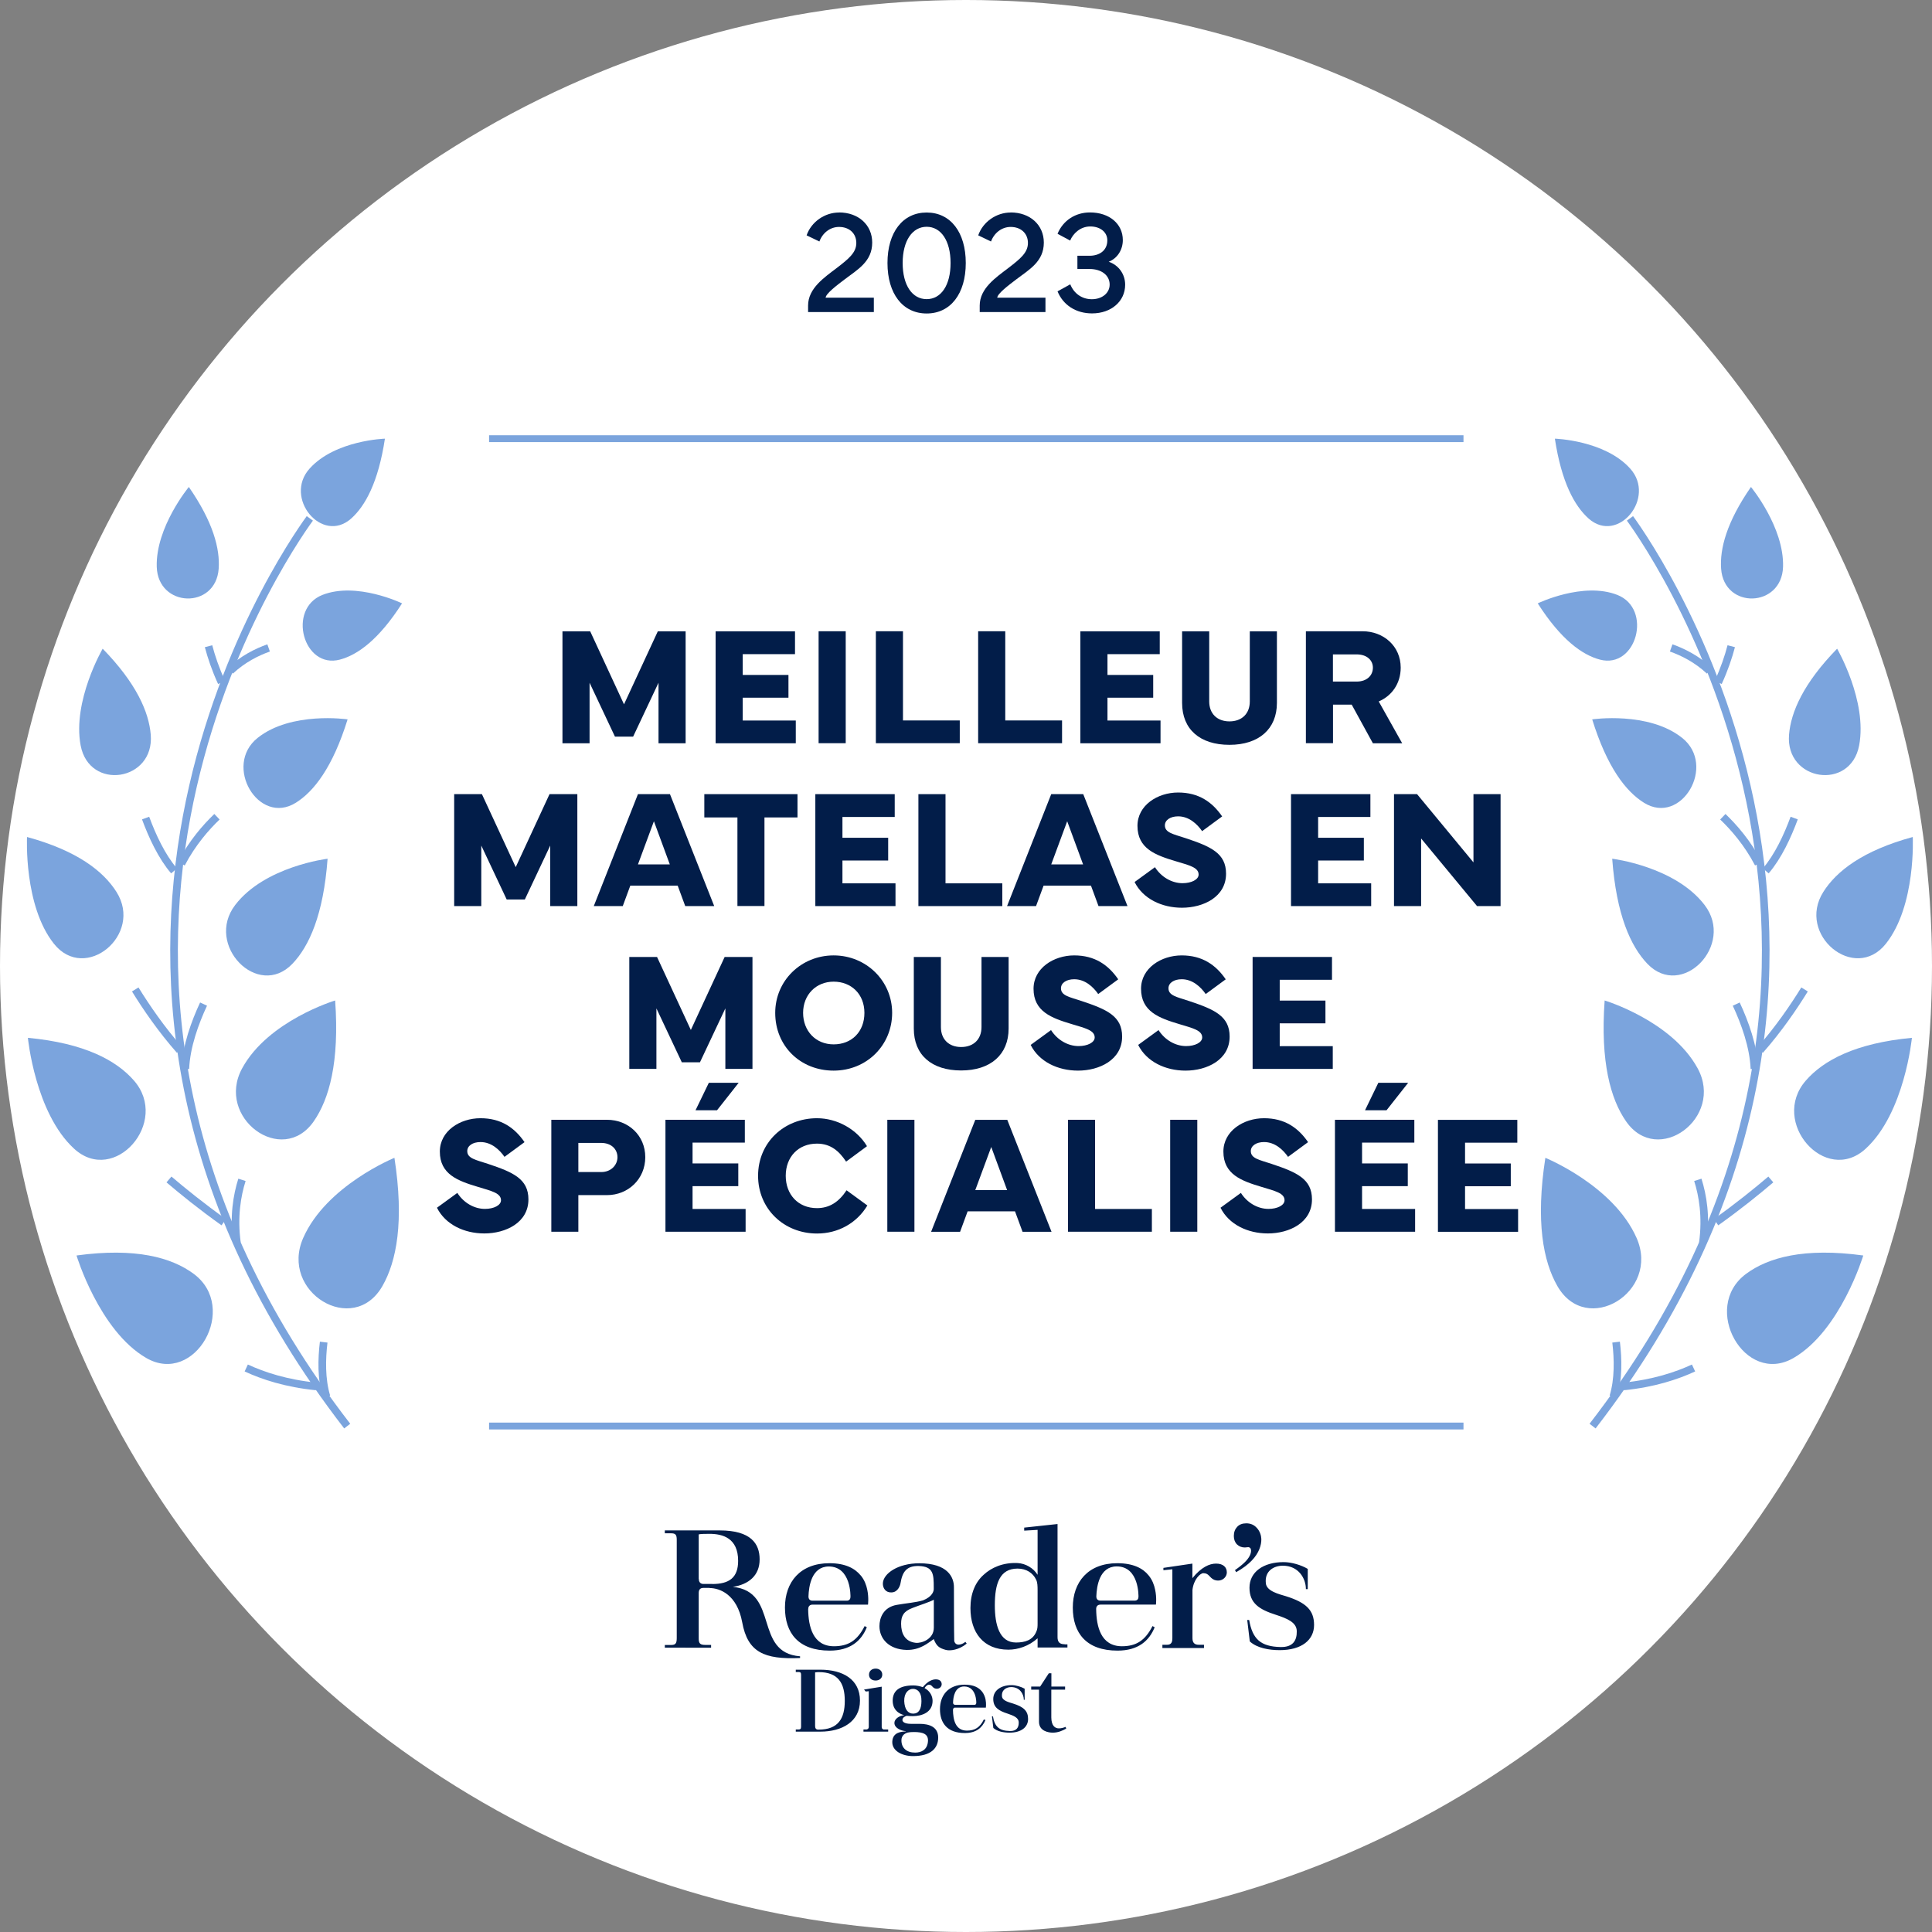
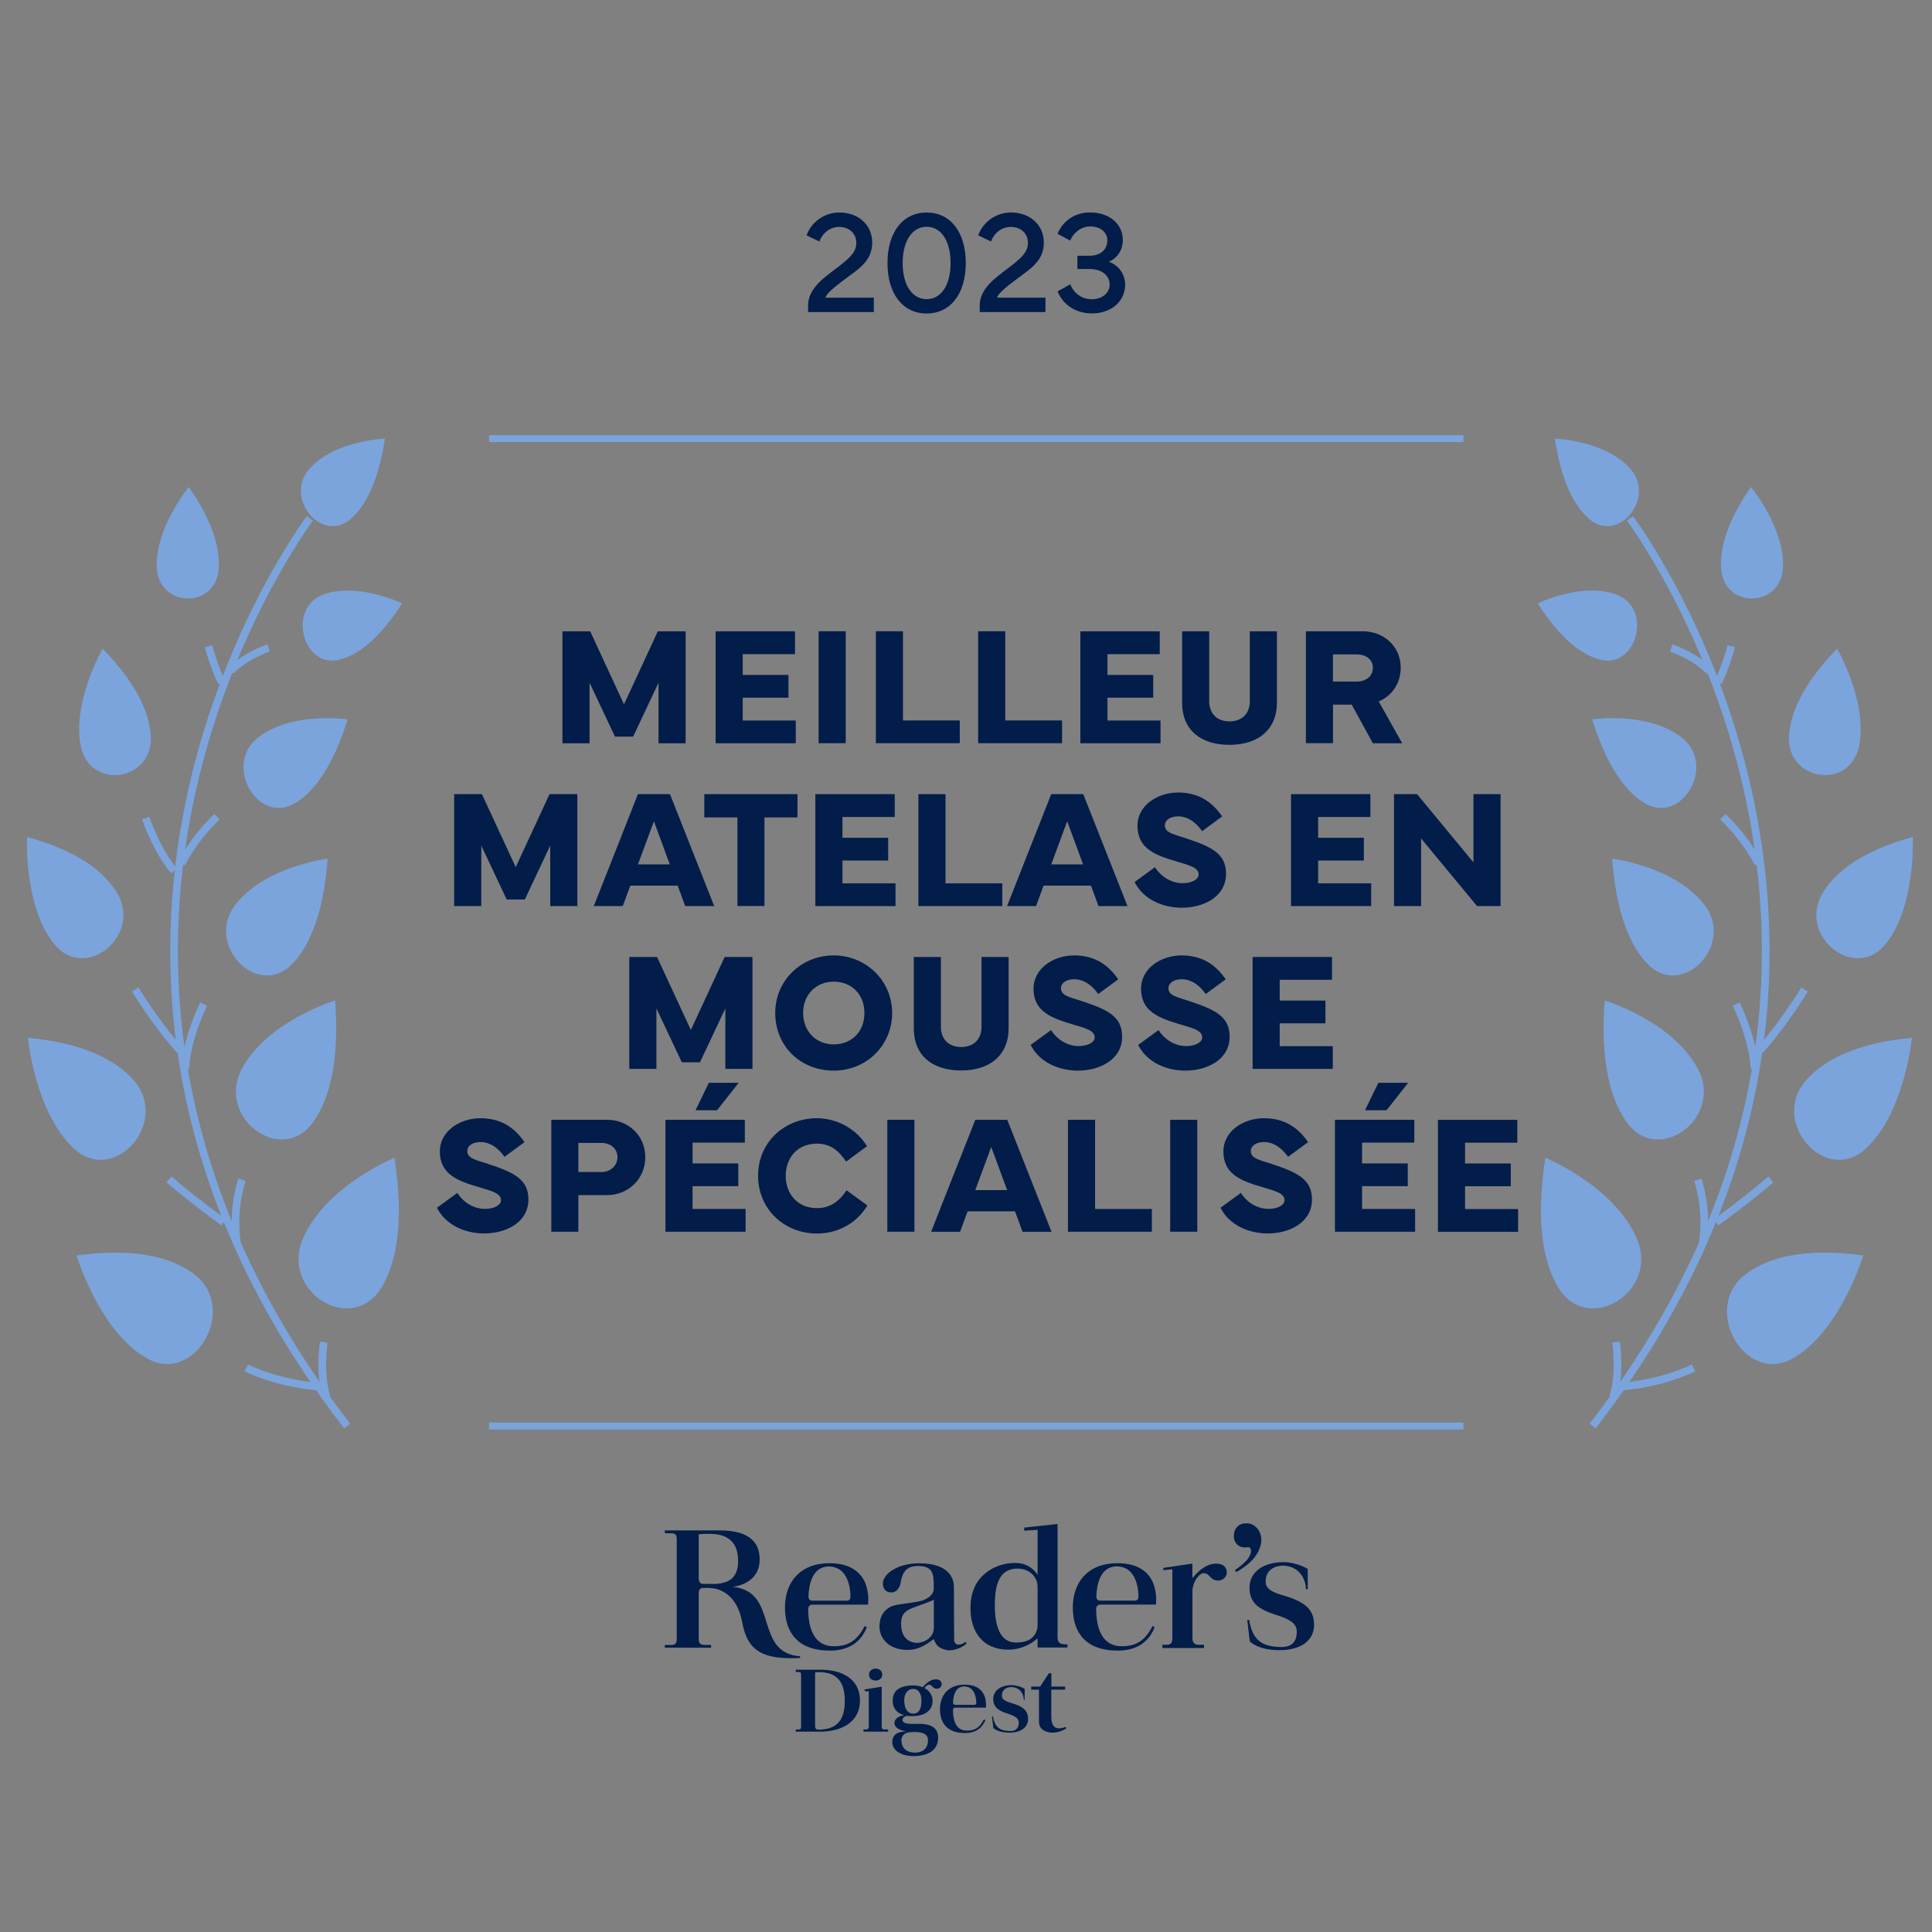
<svg xmlns="http://www.w3.org/2000/svg" id="Layer_2" data-name="Layer 2" viewBox="0 0 248 248">
  <rect x="0" y="0" width="248" height="248" fill="#808080" stroke="none" />
  <defs>
    <style> .cls-1 { stroke-width: .88px; } .cls-1, .cls-2 { fill: none; stroke: #7ba4dd; stroke-miterlimit: 10; } .cls-3 { fill: #7ba4dd; } .cls-3, .cls-4, .cls-5 { stroke-width: 0px; } .cls-4 { fill: #021d49; } .cls-5 { fill: #fff; } .cls-2 { stroke-width: .98px; } </style>
  </defs>
  <g id="Layer_1-2" data-name="Layer 1">
    <g>
-       <circle class="cls-5" cx="124" cy="124" r="124" />
      <path class="cls-4" d="m91.1,203.85c1.27,0,3.51.81,4.17,4.38.7,3.86,2.81,4.8,7.43,4.6v-.22c-6.01-.46-2.62-8.32-8.63-8.91,2.02-.31,3.45-1.45,3.44-3.54,0-2-1.11-3.71-5.13-3.71h-7.04v.37h.78c.57,0,.75.16.75.82v12.64c0,.72-.18.88-.78.88h-.75v.34h0s5.94.01,5.94.01h0v-.36h-.72c-.69,0-.88-.18-.87-.88v-5.75s0-.03,0-.03c0-.39.15-.66.61-.66h.79Zm13.53,10.83c.15-.03.31-.04.46-.04,2.48,0,3.35,1.39,3.35,3.69s-.87,3.69-3.35,3.69h-.07c-.25,0-.39-.15-.39-.45v-6.89Zm-2.48-.33v.28h.4c.16,0,.28.06.28.34v6.69c0,.28-.12.34-.28.34h-.4v.28h3.17c2.75,0,5.07-1.27,5.07-3.98s-2.18-3.97-5.07-3.97h-3.17Zm17.06,1.91c.42-.01.4.28.76.46.51.19.91-.15.91-.52s-.25-.63-.76-.63c-.46,0-1.05.25-1.66,1h-.01c-.36-.13-.82-.22-1.21-.22-1.88,0-2.66.75-2.65,1.99.02,1.58,1.49,1.82,1.49,1.82-.7.09-1.27.51-1.27,1,0,.7.93,1.02,1.46,1.06v.03c-.52.04-1.66.07-1.73,1.29-.07,1.18,1.21,1.87,2.63,1.88,2.35.01,3.26-1.03,3.26-2.38s-1.12-1.76-2.39-1.76h-1.11c-.84,0-1.09-.28-1.09-.49,0-.34.37-.48.54-.54.22.03.66.04.79.04,1.14,0,2.54-.46,2.54-1.96,0-.56-.28-1.24-1.03-1.64.18-.28.39-.43.53-.43Zm-1.9,6.07c1.2,0,1.85.27,1.81,1.15-.06,1.14-.87,1.49-1.64,1.49h-.01c-1.09,0-1.75-.58-1.76-1.55-.01-.33.12-.63.37-.81.25-.19.52-.28,1.24-.28Zm-.07-2.36c-.72,0-1.12-.58-1.17-1.6-.03-1.05.54-1.58,1.12-1.58.52,0,1.11.36,1.09,1.58-.01.99-.31,1.58-1.05,1.6Zm19.42-8.91c-.69.01-.91-.34-.91-.91v-14.52l-4.28.46v.39l1.72-.1v5.77c-.52-.85-1.53-1.46-2.57-1.51-1.88-.09-3.39.6-4.36,1.51-1.06.94-1.69,2.39-1.69,4.26,0,3.15,1.66,5.35,4.87,5.35,1.23,0,2.62-.45,3.75-1.46v1.18h3.83v-.4h-.36Zm-3.47-2.73c0,.45,0,.79-.18,1.15-.45,1.06-1.44,1.36-2.59,1.36-2.14,0-2.72-2.29-2.72-4.78,0-2.78.63-4.71,2.92-4.71,1.11,0,1.97.55,2.38,1.42.18.36.19.82.19,1.39v4.17h0Zm-9.27,2.42c-.27.24-.57.34-.82.36-.49.04-.6-.4-.61-.48-.03-.57-.04-6.9-.04-6.9,0-1.29-.81-3.06-4.44-3.06-2.74,0-4.59,1.3-4.68,2.53-.04.7.4,1.24,1.08,1.21.04,0,.07,0,.12-.01h.04s.09-.01.13-.03c.05-.01.07-.03.1-.03.66-.27.79-1.09.79-1.09.24-1.49.78-2.27,2.36-2.23,1.87.06,1.91,1.06,1.91,2.76v.22c-.01.21-.12.93-1.38,1.43-.96.28-2.2.37-3.38.58-1.73.31-2.21,1.7-2.21,2.73,0,1.63,1.23,2.99,3.47,3.05,1.76.04,2.78-.91,3.5-1.39.33.84.64,1.15,1.55,1.39.54.15,1.69.01,2.68-.81l-.18-.24Zm-4.05-1.81c0,1.46-1.55,2.02-2.32,1.94-1.38-.15-1.88-1.2-1.88-2.44,0-1.02.33-1.61,1.45-2.03.91-.36,2.21-.76,2.75-1.06v3.59Zm-6.41,13.07c-.07-.01-.28-.06-.28-.33v-5.17l-2.27.37.22.25s.37-.04.39-.04v4.57c0,.28-.21.33-.28.34h-.4v.28h3.17v-.28h-.54Zm-1.06-6.29c.51,0,.85-.32.85-.75.01-.45-.34-.78-.84-.78h-.01c-.52,0-.85.33-.85.78s.33.75.85.75Zm-20.98-12.4h-1.11s-.61.06-.61-.64c0,0-.01-.01-.01-.03v-5.69c.21-.06.85-.07,1.38-.07,1.7,0,3.68.54,3.68,3.47,0,2.18-1.17,2.97-3.32,2.97Zm49.8,2.65h7.16s.12-.87-.1-1.9c-.12-.6-.36-1.27-.84-1.85,0-.01-.01-.01-.01-.01-.7-.87-1.93-1.55-4.01-1.55-3.75,0-5.71,2.42-5.71,5.69s1.73,5.53,5.74,5.53c2.66,0,4.07-1.26,4.77-3l-.28-.15c-.94,1.85-2.09,2.59-3.93,2.59-2.72-.01-3.27-2.56-3.3-4.74v-.06c0-.34.22-.54.52-.54Zm2.11-4.9c2.93-.01,2.81,3.88,2.81,3.9,0,.55-.52.49-.52.49h-4.38s-.51.03-.51-.52v-.03c.05-1.28.39-3.82,2.6-3.84Zm-20.74,18.13h3.96s.07-.48-.04-1.06c-.07-.33-.21-.69-.46-1.02h-.01c-.39-.49-1.06-.87-2.21-.87-2.08,0-3.17,1.35-3.17,3.15s.96,3.06,3.19,3.06c1.48,0,2.24-.7,2.65-1.67l-.21-.07c-.51,1.03-1.15,1.43-2.18,1.43-1.49-.01-1.76-1.42-1.78-2.63v-.03c0-.19.12-.3.28-.3Zm1.16-2.72c1.63,0,1.57,2.09,1.57,2.09,0,.31-.28.27-.28.27h-2.42s-.28.01-.28-.28h0c.02-.73.21-2.06,1.42-2.08Zm-19.48-10.5h7.15s.12-.87-.09-1.9c-.12-.6-.36-1.27-.84-1.85h-.01c-.72-.88-1.93-1.57-4.01-1.57-3.75,0-5.71,2.42-5.71,5.69s1.73,5.53,5.74,5.53c2.66,0,4.07-1.26,4.77-3l-.28-.15c-.94,1.85-2.09,2.59-3.95,2.59-2.71-.01-3.27-2.56-3.3-4.74.01-.01.01-.03.01-.06,0-.34.23-.54.52-.54Zm2.09-4.9c2.93-.01,2.81,3.88,2.81,3.9,0,.55-.52.49-.52.49h-4.36s-.51.03-.51-.52v-.03c.04-1.28.39-3.82,2.59-3.84Zm49.74-.37c-.85,0-1.9.46-3.04,1.87v-1.87l-3.72.55v.3s.82-.09,1.15-.12v8.85c0,.37-.06.84-.67.84h-.61v.42h5.34v-.42h-.66c-.48,0-.82-.19-.82-.84v-6.2c.15-1.36,1-2.15,1.39-2.15.75,0,.73.54,1.39.85.9.34,1.63-.27,1.63-.96,0-.64-.45-1.12-1.38-1.12Zm-24.68,17.48c0-.75-.52-1.63-1.62-1.63-.61,0-1.27.36-1.18,1.21.06.55.93.75,1.41.9,1.39.43,1.94.97,1.94,1.99s-.85,1.75-2.38,1.75c-.75,0-1.58-.15-2.08-.6l-.18-1.49h.13c.22,1.33.81,1.85,2.17,1.88.88.03,1.15-.48,1.14-1.09,0-.63-.66-.88-1.45-1.15-1.12-.36-1.82-.79-1.82-1.87s.96-1.78,2.36-1.78c.55,0,1.23.21,1.67.46v1.42h-.12Zm3.53-1.3v3.57c.01,1.08.49,1.4.96,1.4.31,0,.57-.07.88-.19l.07.22c-.49.27-1.02.52-1.73.52-.51,0-1.76-.18-1.76-1.4v-4.12h-1v-.4h1.15l1.11-1.7h.33v1.7h1.76v.4h-1.77Zm23.56-15.33c.57-.4,1-.75,1.3-1.05.52-.52.78-1.02.78-1.46,0-.13-.03-.24-.09-.33-.08-.07-.16-.12-.28-.12-.22.03-.36.04-.42.04-.4,0-.75-.13-1.02-.4-.27-.28-.4-.64-.4-1.08,0-.48.15-.87.43-1.17.28-.3.67-.45,1.17-.45.54,0,1,.19,1.36.6.37.39.55.94.57,1.4.02.81-.31,1.82-1.21,2.76-.48.51-1.15,1.02-2.02,1.51l-.16-.27Zm9.12,2.42c0-1.36-.94-3-2.96-3-1.15,0-2.36.67-2.18,2.26.1,1.02,1.7,1.39,2.59,1.66,2.57.81,3.6,1.78,3.6,3.69s-1.58,3.23-4.41,3.23c-1.38,0-2.92-.27-3.84-1.12l-.33-2.75h.25c.42,2.45,1.48,3.41,4.02,3.47,1.63.04,2.11-.88,2.09-2.02,0-1.15-1.23-1.64-2.69-2.12-2.09-.67-3.38-1.46-3.38-3.47s1.76-3.29,4.38-3.29c1.02,0,2.26.37,3.1.87v2.6h-.24Z" />
      <g>
        <path class="cls-4" d="m107.7,27.27c2.49,0,4.26,1.6,4.26,3.87,0,2.43-1.86,3.45-3.52,4.71-1.06.8-2.42,1.84-2.46,2.36h6.19v1.85h-8.44v-.84c0-2.22,2.11-3.62,3.68-4.82,1.55-1.19,2.51-1.98,2.51-3.21s-.9-2.06-2.22-2.06c-1.08,0-2.08.7-2.52,1.87l-1.64-.79c.6-1.73,2.32-2.93,4.16-2.93Z" />
        <path class="cls-4" d="m113.92,33.76c0-3.94,1.96-6.48,5.03-6.48s5.02,2.54,5.02,6.48-1.95,6.48-5.02,6.48-5.03-2.53-5.03-6.48Zm1.95,0c0,2.86,1.23,4.64,3.08,4.64s3.07-1.78,3.07-4.64-1.23-4.65-3.07-4.65-3.08,1.8-3.08,4.65Z" />
        <path class="cls-4" d="m129.73,27.27c2.49,0,4.26,1.6,4.26,3.87,0,2.43-1.86,3.45-3.52,4.71-1.06.8-2.42,1.84-2.46,2.36h6.19v1.85h-8.44v-.84c0-2.22,2.11-3.62,3.68-4.82,1.55-1.19,2.51-1.98,2.51-3.21s-.9-2.06-2.22-2.06c-1.08,0-2.08.7-2.52,1.87l-1.64-.79c.6-1.73,2.32-2.93,4.16-2.93Z" />
        <path class="cls-4" d="m137.39,36.51c.47,1.17,1.5,1.9,2.76,1.9,1.33,0,2.29-.8,2.29-1.88,0-1.19-1.05-2-2.57-2h-1.57v-1.7h1.57c1.19,0,2.27-.62,2.27-1.98,0-1.05-.9-1.78-2.19-1.78s-2.22.93-2.58,1.81l-1.62-.87c.7-1.7,2.28-2.74,4.16-2.74,2.49,0,4.22,1.46,4.22,3.55,0,1.26-.71,2.35-1.81,2.78,1.27.43,2.11,1.59,2.11,2.95,0,2.13-1.79,3.68-4.25,3.68-2.06,0-3.71-1.06-4.43-2.83l1.63-.9Z" />
      </g>
      <g>
        <g>
          <path class="cls-2" d="m209.23,66.54c3.56,4.91,40.19,58.28-4.8,116.52" />
          <path class="cls-2" d="m222.23,82.95c-.35,1.34-.88,2.92-1.67,4.65" />
          <path class="cls-2" d="m214.52,83.17c1.5.53,3.31,1.43,4.92,2.94" />
-           <path class="cls-2" d="m230.31,105.01c-.86,2.33-2.07,4.94-3.65,6.78" />
          <path class="cls-2" d="m221.15,104.84c1.4,1.34,3.18,3.36,4.57,6.03" />
          <path class="cls-2" d="m231.64,127.01c-1.4,2.27-3.34,5.11-5.72,7.81" />
          <path class="cls-2" d="m222.87,128.89c1.11,2.38,2.22,5.43,2.34,8.32" />
          <path class="cls-2" d="m227.31,151.4c-1.77,1.51-4.14,3.43-7.03,5.49" />
          <path class="cls-2" d="m217.94,151.45c.63,1.98,1.1,4.73.65,8.07" />
          <path class="cls-2" d="m217.39,175.6c-2.15,1-5.14,1.99-8.99,2.37" />
          <path class="cls-2" d="m207.45,172.28c.26,2.15.32,4.78-.36,7" />
        </g>
        <path class="cls-3" d="m206.95,110.23s8.06.97,11.86,5.94c3.93,5.13-2.92,12.17-7.35,7.54-2.14-2.24-3.98-6.29-4.51-13.48Z" />
        <path class="cls-3" d="m245.53,107.44s.44,8.81-3.45,13.7c-4.01,5.05-11.51-1.15-8.03-6.65,1.68-2.66,5.05-5.3,11.48-7.05Z" />
        <path class="cls-3" d="m205.99,128.43s8.6,2.59,11.93,8.71c3.44,6.33-5.13,12.67-9.2,6.79-1.97-2.84-3.31-7.59-2.74-15.51Z" />
        <path class="cls-3" d="m245.42,133.22s-.93,9.66-5.94,14.24c-5.17,4.73-12.33-3.43-7.67-8.76,2.25-2.58,6.34-4.8,13.61-5.48Z" />
        <path class="cls-3" d="m198.36,148.62s8.76,3.56,11.72,10.29c3.06,6.95-6.43,12.71-10.17,6.17-1.81-3.16-2.81-8.26-1.54-16.46Z" />
        <path class="cls-3" d="m239.18,161.15s-2.91,9.67-8.96,13.17c-6.25,3.61-11.94-6.46-6.09-10.8,2.83-2.1,7.47-3.4,15.05-2.36Z" />
        <path class="cls-3" d="m204.39,92.34s7.23-1.06,11.54,2.38c4.46,3.55-.12,11.32-4.91,8.32-2.32-1.45-4.73-4.55-6.64-10.7Z" />
        <path class="cls-3" d="m235.82,83.27s3.9,6.71,2.83,12.41c-1.11,5.89-9.5,4.6-9-1.38.24-2.89,1.83-6.58,6.17-11.03Z" />
        <path class="cls-3" d="m197.39,77.45s5.83-2.82,10.23-1.08c4.54,1.8,2.45,9.54-2.25,8.3-2.27-.6-5-2.56-7.98-7.22Z" />
        <path class="cls-3" d="m199.59,56.31s6.38.19,9.66,3.83c3.39,3.75-1.57,9.75-5.32,6.43-1.81-1.61-3.49-4.66-4.34-10.26Z" />
        <path class="cls-3" d="m224.76,62.51s4.27,5.16,4.12,10.25c-.16,5.26-7.57,5.49-7.95.25-.18-2.54.69-5.97,3.83-10.5Z" />
      </g>
      <g>
        <g>
          <path class="cls-2" d="m39.77,66.54c-3.56,4.91-40.19,58.28,4.8,116.52" />
          <path class="cls-2" d="m26.77,82.95c.35,1.34.88,2.92,1.67,4.65" />
          <path class="cls-2" d="m34.48,83.17c-1.5.53-3.31,1.43-4.92,2.94" />
          <path class="cls-2" d="m18.69,105.01c.86,2.33,2.07,4.94,3.65,6.78" />
          <path class="cls-2" d="m27.85,104.84c-1.4,1.34-3.18,3.36-4.57,6.03" />
          <path class="cls-2" d="m17.36,127.01c1.4,2.27,3.34,5.11,5.72,7.81" />
          <path class="cls-2" d="m26.13,128.89c-1.11,2.38-2.22,5.43-2.34,8.32" />
          <path class="cls-2" d="m21.69,151.4c1.77,1.51,4.14,3.43,7.03,5.49" />
          <path class="cls-2" d="m31.06,151.45c-.63,1.98-1.1,4.73-.65,8.07" />
          <path class="cls-2" d="m31.61,175.6c2.15,1,5.14,1.99,8.99,2.37" />
          <path class="cls-2" d="m41.55,172.28c-.26,2.15-.32,4.78.36,7" />
        </g>
        <path class="cls-3" d="m42.05,110.23s-8.06.97-11.86,5.94c-3.93,5.13,2.92,12.17,7.35,7.54,2.14-2.24,3.98-6.29,4.51-13.48Z" />
        <path class="cls-3" d="m3.47,107.44s-.44,8.81,3.45,13.7c4.01,5.05,11.51-1.15,8.03-6.65-1.68-2.66-5.05-5.3-11.48-7.05Z" />
        <path class="cls-3" d="m43.01,128.43s-8.6,2.59-11.93,8.71c-3.44,6.33,5.13,12.67,9.2,6.79,1.97-2.84,3.31-7.59,2.74-15.51Z" />
        <path class="cls-3" d="m3.58,133.22s.93,9.66,5.94,14.24c5.17,4.73,12.33-3.43,7.67-8.76-2.25-2.58-6.34-4.8-13.61-5.48Z" />
        <path class="cls-3" d="m50.64,148.62s-8.76,3.56-11.72,10.29c-3.06,6.95,6.43,12.71,10.17,6.17,1.81-3.16,2.81-8.26,1.54-16.46Z" />
        <path class="cls-3" d="m9.82,161.15s2.91,9.67,8.96,13.17c6.25,3.61,11.94-6.46,6.09-10.8-2.83-2.1-7.47-3.4-15.05-2.36Z" />
        <path class="cls-3" d="m44.61,92.34s-7.23-1.06-11.54,2.38c-4.46,3.55.12,11.32,4.91,8.32,2.32-1.45,4.73-4.55,6.64-10.7Z" />
        <path class="cls-3" d="m13.18,83.27s-3.9,6.71-2.83,12.41c1.11,5.89,9.5,4.6,9-1.38-.24-2.89-1.83-6.58-6.17-11.03Z" />
        <path class="cls-3" d="m51.61,77.45s-5.83-2.82-10.23-1.08c-4.54,1.8-2.45,9.54,2.25,8.3,2.27-.6,5-2.56,7.98-7.22Z" />
        <path class="cls-3" d="m49.41,56.31s-6.38.19-9.66,3.83c-3.39,3.75,1.57,9.75,5.32,6.43,1.81-1.61,3.49-4.66,4.34-10.26Z" />
        <path class="cls-3" d="m24.24,62.51s-4.27,5.16-4.12,10.25c.16,5.26,7.57,5.49,7.95.25.18-2.54-.69-5.97-3.83-10.5Z" />
      </g>
      <line class="cls-1" x1="62.78" y1="183.05" x2="187.86" y2="183.05" />
      <line class="cls-1" x1="62.78" y1="56.31" x2="187.86" y2="56.31" />
      <g>
        <path class="cls-4" d="m72.19,81.04h3.57l4.34,9.37,4.34-9.37h3.57v14.37h-3.48v-7.77l-3.26,6.92h-2.33l-3.26-6.92v7.77h-3.48v-14.37Z" />
        <path class="cls-4" d="m91.86,81.04h10.19v2.93h-6.71v2.67h5.87v2.92h-5.87v2.93h6.81v2.92h-10.29v-14.37Z" />
        <path class="cls-4" d="m108.56,95.4h-3.48v-14.37h3.48v14.37Z" />
        <path class="cls-4" d="m123.2,95.4h-10.77v-14.37h3.48v11.45h7.29v2.92Z" />
        <path class="cls-4" d="m136.33,95.4h-10.77v-14.37h3.48v11.45h7.29v2.92Z" />
        <path class="cls-4" d="m138.68,81.04h10.19v2.93h-6.71v2.67h5.87v2.92h-5.87v2.93h6.81v2.92h-10.29v-14.37Z" />
        <path class="cls-4" d="m155.22,81.04v9c0,1.57,1.02,2.56,2.6,2.56s2.61-.98,2.61-2.56v-9h3.48v9.19c0,3.34-2.31,5.38-6.09,5.38s-6.08-1.98-6.08-5.38v-9.19h3.48Z" />
        <path class="cls-4" d="m167.63,95.4v-14.37h7.26c2.71,0,4.91,1.91,4.91,4.67,0,2.05-1.15,3.63-2.82,4.34l3.01,5.37h-3.76l-2.72-4.96h-2.4v4.95h-3.47Zm3.47-7.91h3.04c1.31,0,2.09-.77,2.09-1.79,0-.95-.77-1.7-2.09-1.7h-3.04v3.49Z" />
        <path class="cls-4" d="m58.29,101.94h3.57l4.34,9.37,4.34-9.37h3.57v14.37h-3.48v-7.77l-3.26,6.92h-2.33l-3.26-6.92v7.77h-3.48v-14.37Z" />
        <path class="cls-4" d="m81.87,101.94h4.13l5.68,14.37h-3.72l-.97-2.63h-6.08l-.97,2.63h-3.72l5.67-14.37Zm.02,9.02h4.09l-2.04-5.54-2.05,5.54Z" />
        <path class="cls-4" d="m90.4,101.94h11.97v2.99h-4.24v11.37h-3.47v-11.37h-4.25v-2.99Z" />
        <path class="cls-4" d="m104.66,101.94h10.19v2.93h-6.71v2.67h5.87v2.92h-5.87v2.93h6.81v2.92h-10.29v-14.37Z" />
        <path class="cls-4" d="m128.66,116.31h-10.77v-14.37h3.48v11.45h7.29v2.92Z" />
        <path class="cls-4" d="m134.92,101.94h4.13l5.68,14.37h-3.72l-.97-2.63h-6.08l-.97,2.63h-3.72l5.67-14.37Zm.02,9.02h4.09l-2.04-5.54-2.05,5.54Z" />
        <path class="cls-4" d="m148.25,111.31c.81,1.27,2.16,2.06,3.55,2.06,1.13,0,2.06-.46,2.06-1.11,0-.92-1.22-1.19-2.94-1.71-2.57-.77-4.91-1.6-4.91-4.54,0-2.64,2.58-4.28,5.22-4.28s4.38,1.22,5.65,3.07l-2.57,1.89c-.63-.91-1.68-1.9-3.08-1.9-1.01,0-1.7.48-1.7,1.16,0,.95,1.1,1.12,2.66,1.64,3.25,1.08,5.19,1.94,5.19,4.56,0,2.99-2.92,4.37-5.66,4.37-2.58,0-5-1.14-6.08-3.3l2.61-1.9Z" />
        <path class="cls-4" d="m165.72,101.94h10.19v2.93h-6.71v2.67h5.87v2.92h-5.87v2.93h6.81v2.92h-10.29v-14.37Z" />
        <path class="cls-4" d="m178.94,116.31v-14.37h2.96l7.24,8.76v-8.76h3.48v14.37h-3.02l-7.18-8.68v8.68h-3.48Z" />
        <path class="cls-4" d="m80.77,122.84h3.57l4.34,9.37,4.34-9.37h3.57v14.37h-3.48v-7.77l-3.26,6.92h-2.33l-3.26-6.92v7.77h-3.48v-14.37Z" />
        <path class="cls-4" d="m99.51,130.02c0-4.15,3.34-7.38,7.5-7.38s7.51,3.25,7.51,7.38-3.25,7.41-7.51,7.41-7.5-3.14-7.5-7.41Zm3.58,0c0,2.3,1.6,4.04,3.92,4.04s3.95-1.62,3.95-4.04-1.69-4.01-3.95-4.01-3.92,1.68-3.92,4.01Z" />
        <path class="cls-4" d="m120.78,122.84v9c0,1.57,1.02,2.56,2.6,2.56s2.61-.98,2.61-2.56v-9h3.48v9.19c0,3.34-2.31,5.38-6.09,5.38s-6.08-1.98-6.08-5.38v-9.19h3.48Z" />
        <path class="cls-4" d="m134.91,132.22c.81,1.27,2.16,2.06,3.55,2.06,1.13,0,2.06-.46,2.06-1.11,0-.92-1.22-1.19-2.94-1.71-2.57-.77-4.91-1.6-4.91-4.54,0-2.64,2.58-4.28,5.22-4.28s4.38,1.22,5.65,3.07l-2.57,1.89c-.63-.91-1.68-1.9-3.08-1.9-1.01,0-1.7.48-1.7,1.16,0,.95,1.1,1.12,2.66,1.64,3.25,1.08,5.19,1.94,5.19,4.56,0,2.99-2.92,4.37-5.66,4.37-2.58,0-5-1.14-6.08-3.3l2.61-1.9Z" />
        <path class="cls-4" d="m148.71,132.22c.81,1.27,2.16,2.06,3.55,2.06,1.13,0,2.06-.46,2.06-1.11,0-.92-1.22-1.19-2.94-1.71-2.57-.77-4.91-1.6-4.91-4.54,0-2.64,2.58-4.28,5.22-4.28s4.38,1.22,5.65,3.07l-2.57,1.89c-.63-.91-1.68-1.9-3.08-1.9-1.01,0-1.7.48-1.7,1.16,0,.95,1.1,1.12,2.66,1.64,3.25,1.08,5.19,1.94,5.19,4.56,0,2.99-2.92,4.37-5.66,4.37-2.58,0-5-1.14-6.08-3.3l2.61-1.9Z" />
        <path class="cls-4" d="m160.79,122.84h10.19v2.93h-6.71v2.67h5.87v2.92h-5.87v2.93h6.81v2.92h-10.29v-14.37Z" />
        <path class="cls-4" d="m58.7,153.12c.81,1.27,2.16,2.06,3.55,2.06,1.13,0,2.06-.46,2.06-1.11,0-.92-1.22-1.19-2.94-1.71-2.57-.77-4.91-1.6-4.91-4.54,0-2.64,2.58-4.28,5.22-4.28s4.38,1.22,5.65,3.07l-2.57,1.89c-.63-.91-1.68-1.9-3.08-1.9-1.01,0-1.7.48-1.7,1.16,0,.95,1.1,1.12,2.66,1.64,3.25,1.08,5.19,1.94,5.19,4.56,0,2.99-2.92,4.37-5.66,4.37-2.58,0-5-1.14-6.08-3.3l2.61-1.9Z" />
        <path class="cls-4" d="m70.77,158.11v-14.37h7.15c2.71,0,4.91,1.99,4.91,4.8s-2.2,4.87-4.91,4.87h-3.68v4.7h-3.47Zm3.47-7.66h2.93c1.31,0,2.09-.94,2.09-1.9,0-1.02-.77-1.84-2.09-1.84h-2.93v3.74Z" />
        <path class="cls-4" d="m85.42,158.11v-14.37h10.19v2.93h-6.71v2.67h5.87v2.92h-5.87v2.93h6.81v2.92h-10.29Zm5.57-19.12h3.83l-2.78,3.53h-2.76l1.71-3.53Z" />
        <path class="cls-4" d="m97.31,150.92c0-4.23,3.31-7.38,7.57-7.38,2.55,0,5.1,1.4,6.41,3.59l-2.68,1.98c-.88-1.33-1.97-2.31-3.74-2.31-2.42,0-4.01,1.73-4.01,4.13s1.59,4.15,4.01,4.15c1.6,0,2.8-.78,3.8-2.29l2.67,1.95c-1.36,2.26-3.74,3.6-6.46,3.6-4.26,0-7.57-3.17-7.57-7.41Z" />
        <path class="cls-4" d="m117.38,158.11h-3.48v-14.37h3.48v14.37Z" />
        <path class="cls-4" d="m125.17,143.75h4.13l5.68,14.37h-3.72l-.97-2.63h-6.08l-.97,2.63h-3.72l5.67-14.37Zm.02,9.02h4.09l-2.04-5.54-2.05,5.54Z" />
        <path class="cls-4" d="m147.86,158.11h-10.77v-14.37h3.48v11.45h7.29v2.92Z" />
        <path class="cls-4" d="m153.69,158.11h-3.48v-14.37h3.48v14.37Z" />
        <path class="cls-4" d="m159.28,153.12c.81,1.27,2.16,2.06,3.55,2.06,1.13,0,2.06-.46,2.06-1.11,0-.92-1.22-1.19-2.94-1.71-2.57-.77-4.91-1.6-4.91-4.54,0-2.64,2.58-4.28,5.22-4.28s4.38,1.22,5.65,3.07l-2.57,1.89c-.63-.91-1.68-1.9-3.08-1.9-1.01,0-1.7.48-1.7,1.16,0,.95,1.1,1.12,2.66,1.64,3.25,1.08,5.19,1.94,5.19,4.56,0,2.99-2.92,4.37-5.66,4.37-2.58,0-5-1.14-6.08-3.3l2.61-1.9Z" />
        <path class="cls-4" d="m171.36,158.11v-14.37h10.19v2.93h-6.71v2.67h5.87v2.92h-5.87v2.93h6.81v2.92h-10.29Zm5.57-19.12h3.83l-2.78,3.53h-2.76l1.71-3.53Z" />
        <path class="cls-4" d="m184.58,143.75h10.19v2.93h-6.71v2.67h5.87v2.92h-5.87v2.93h6.81v2.92h-10.29v-14.37Z" />
      </g>
    </g>
  </g>
</svg>